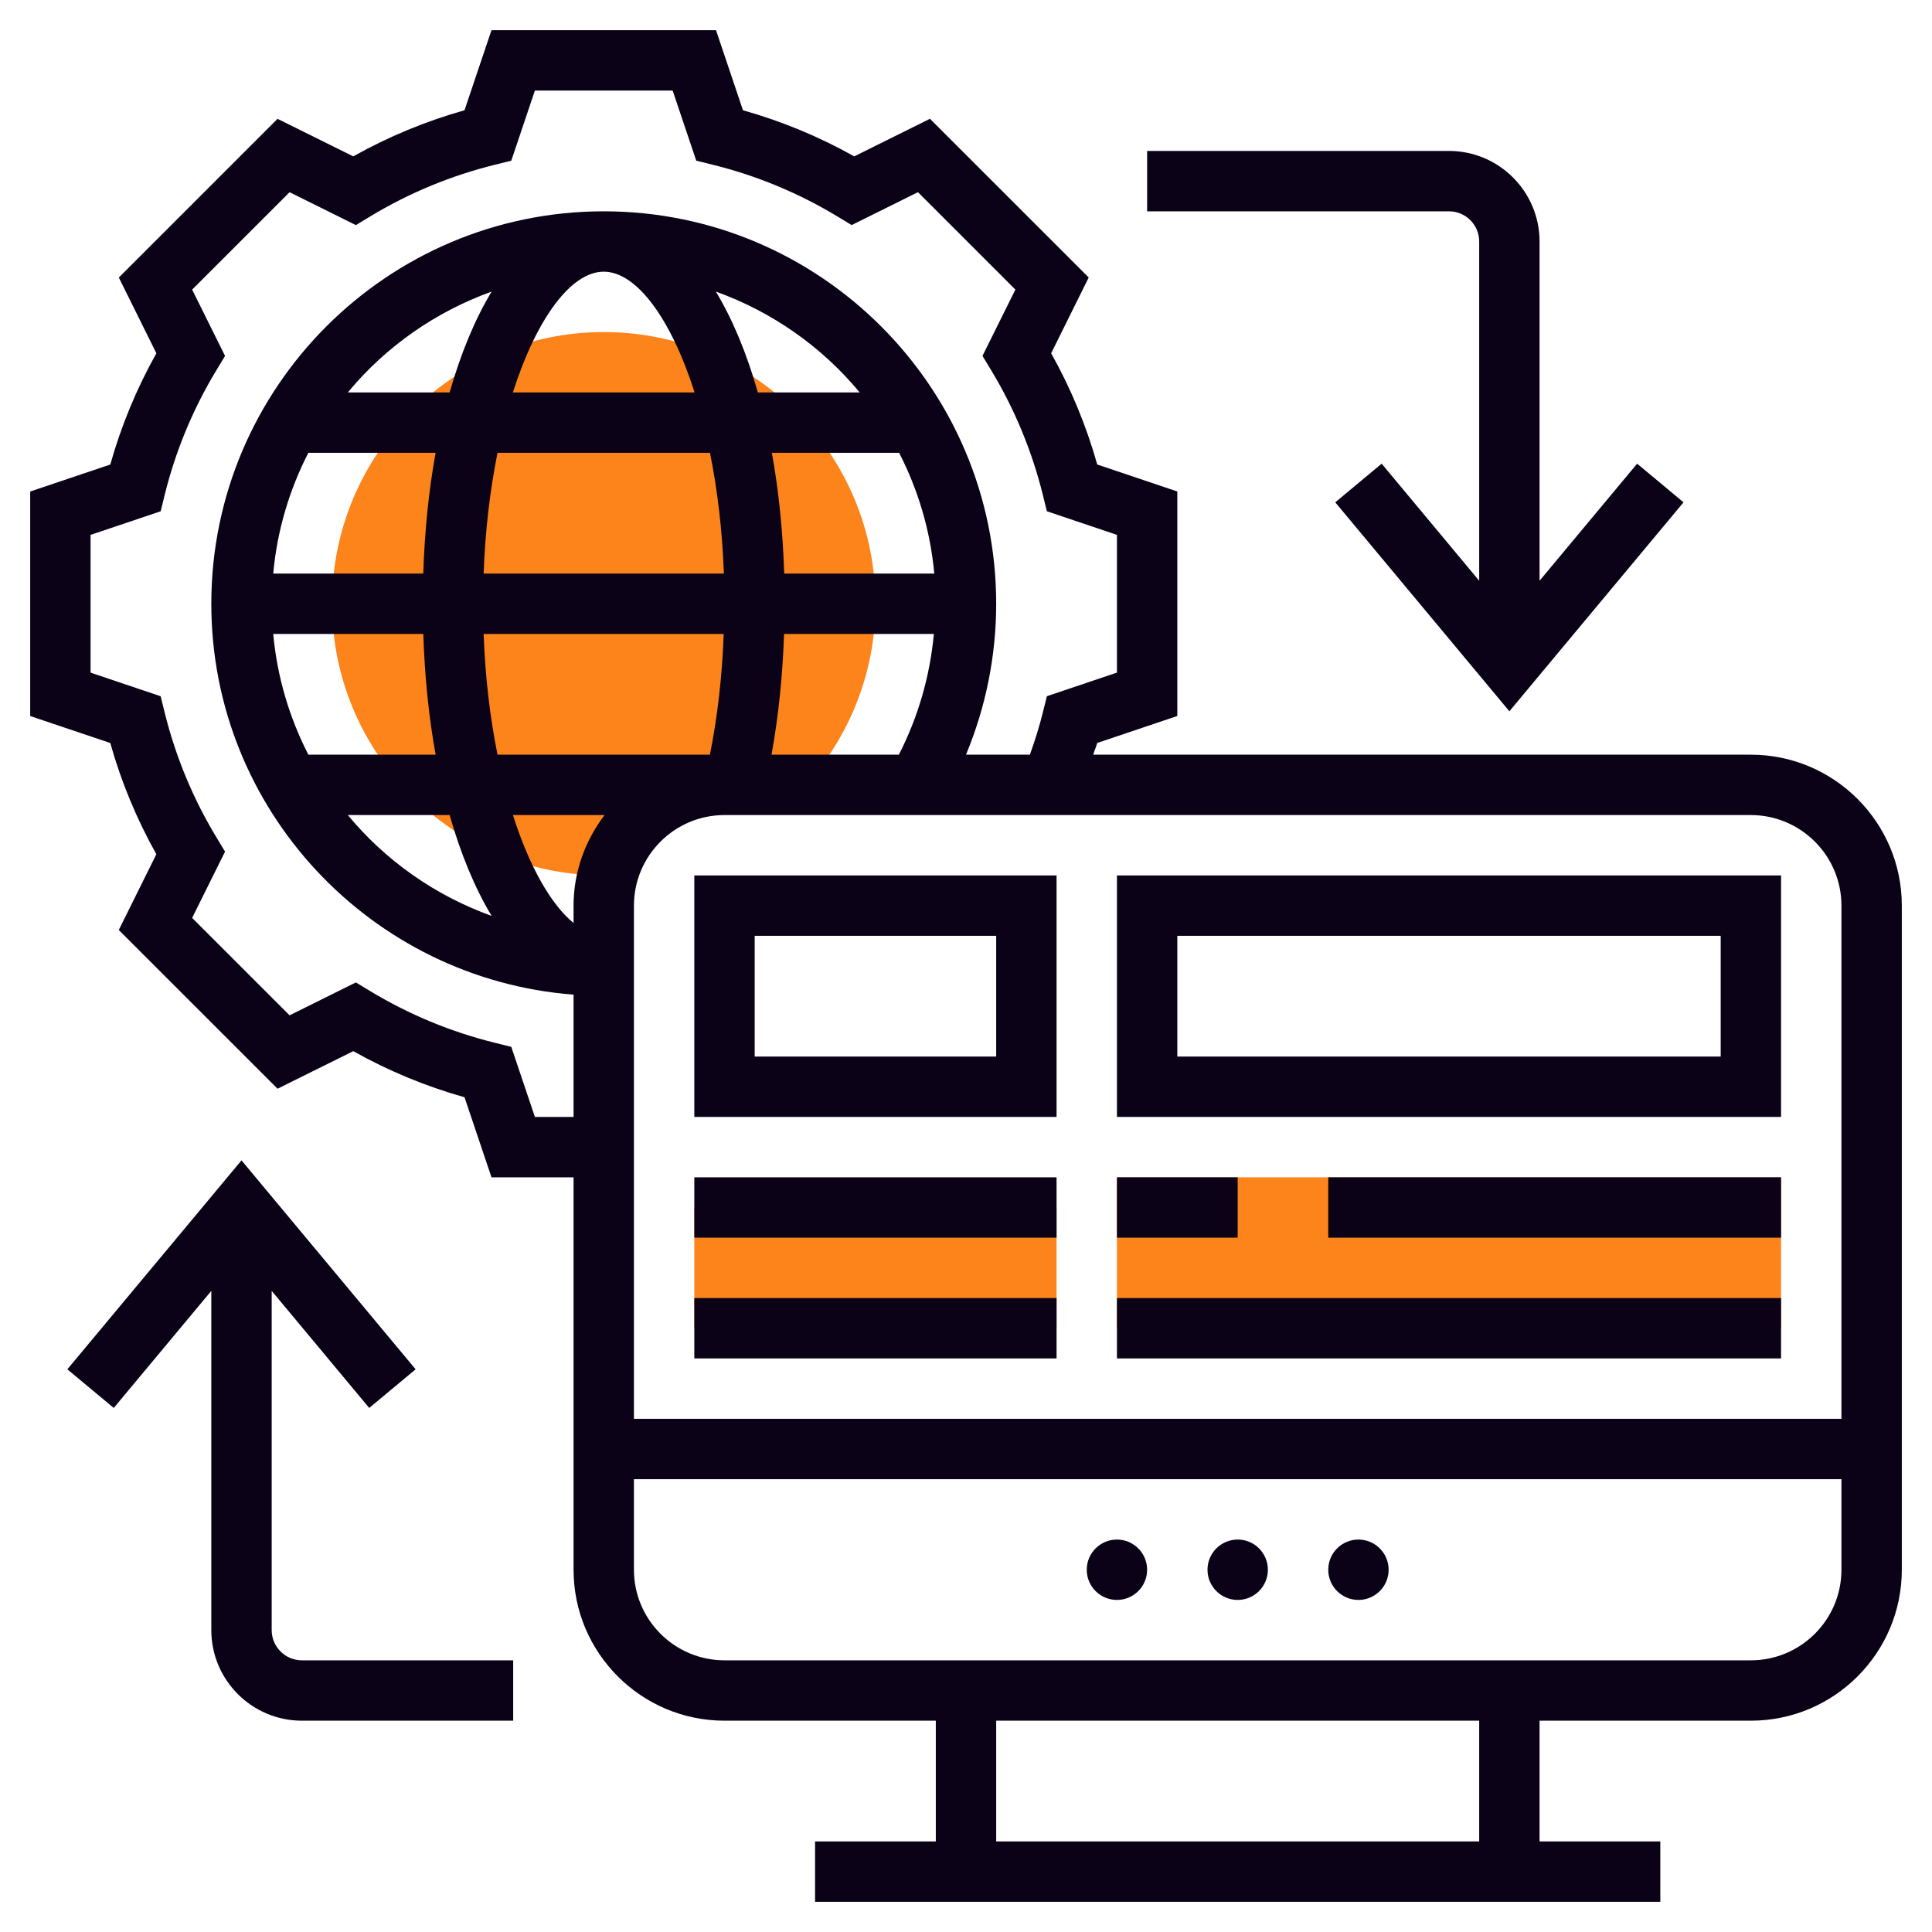
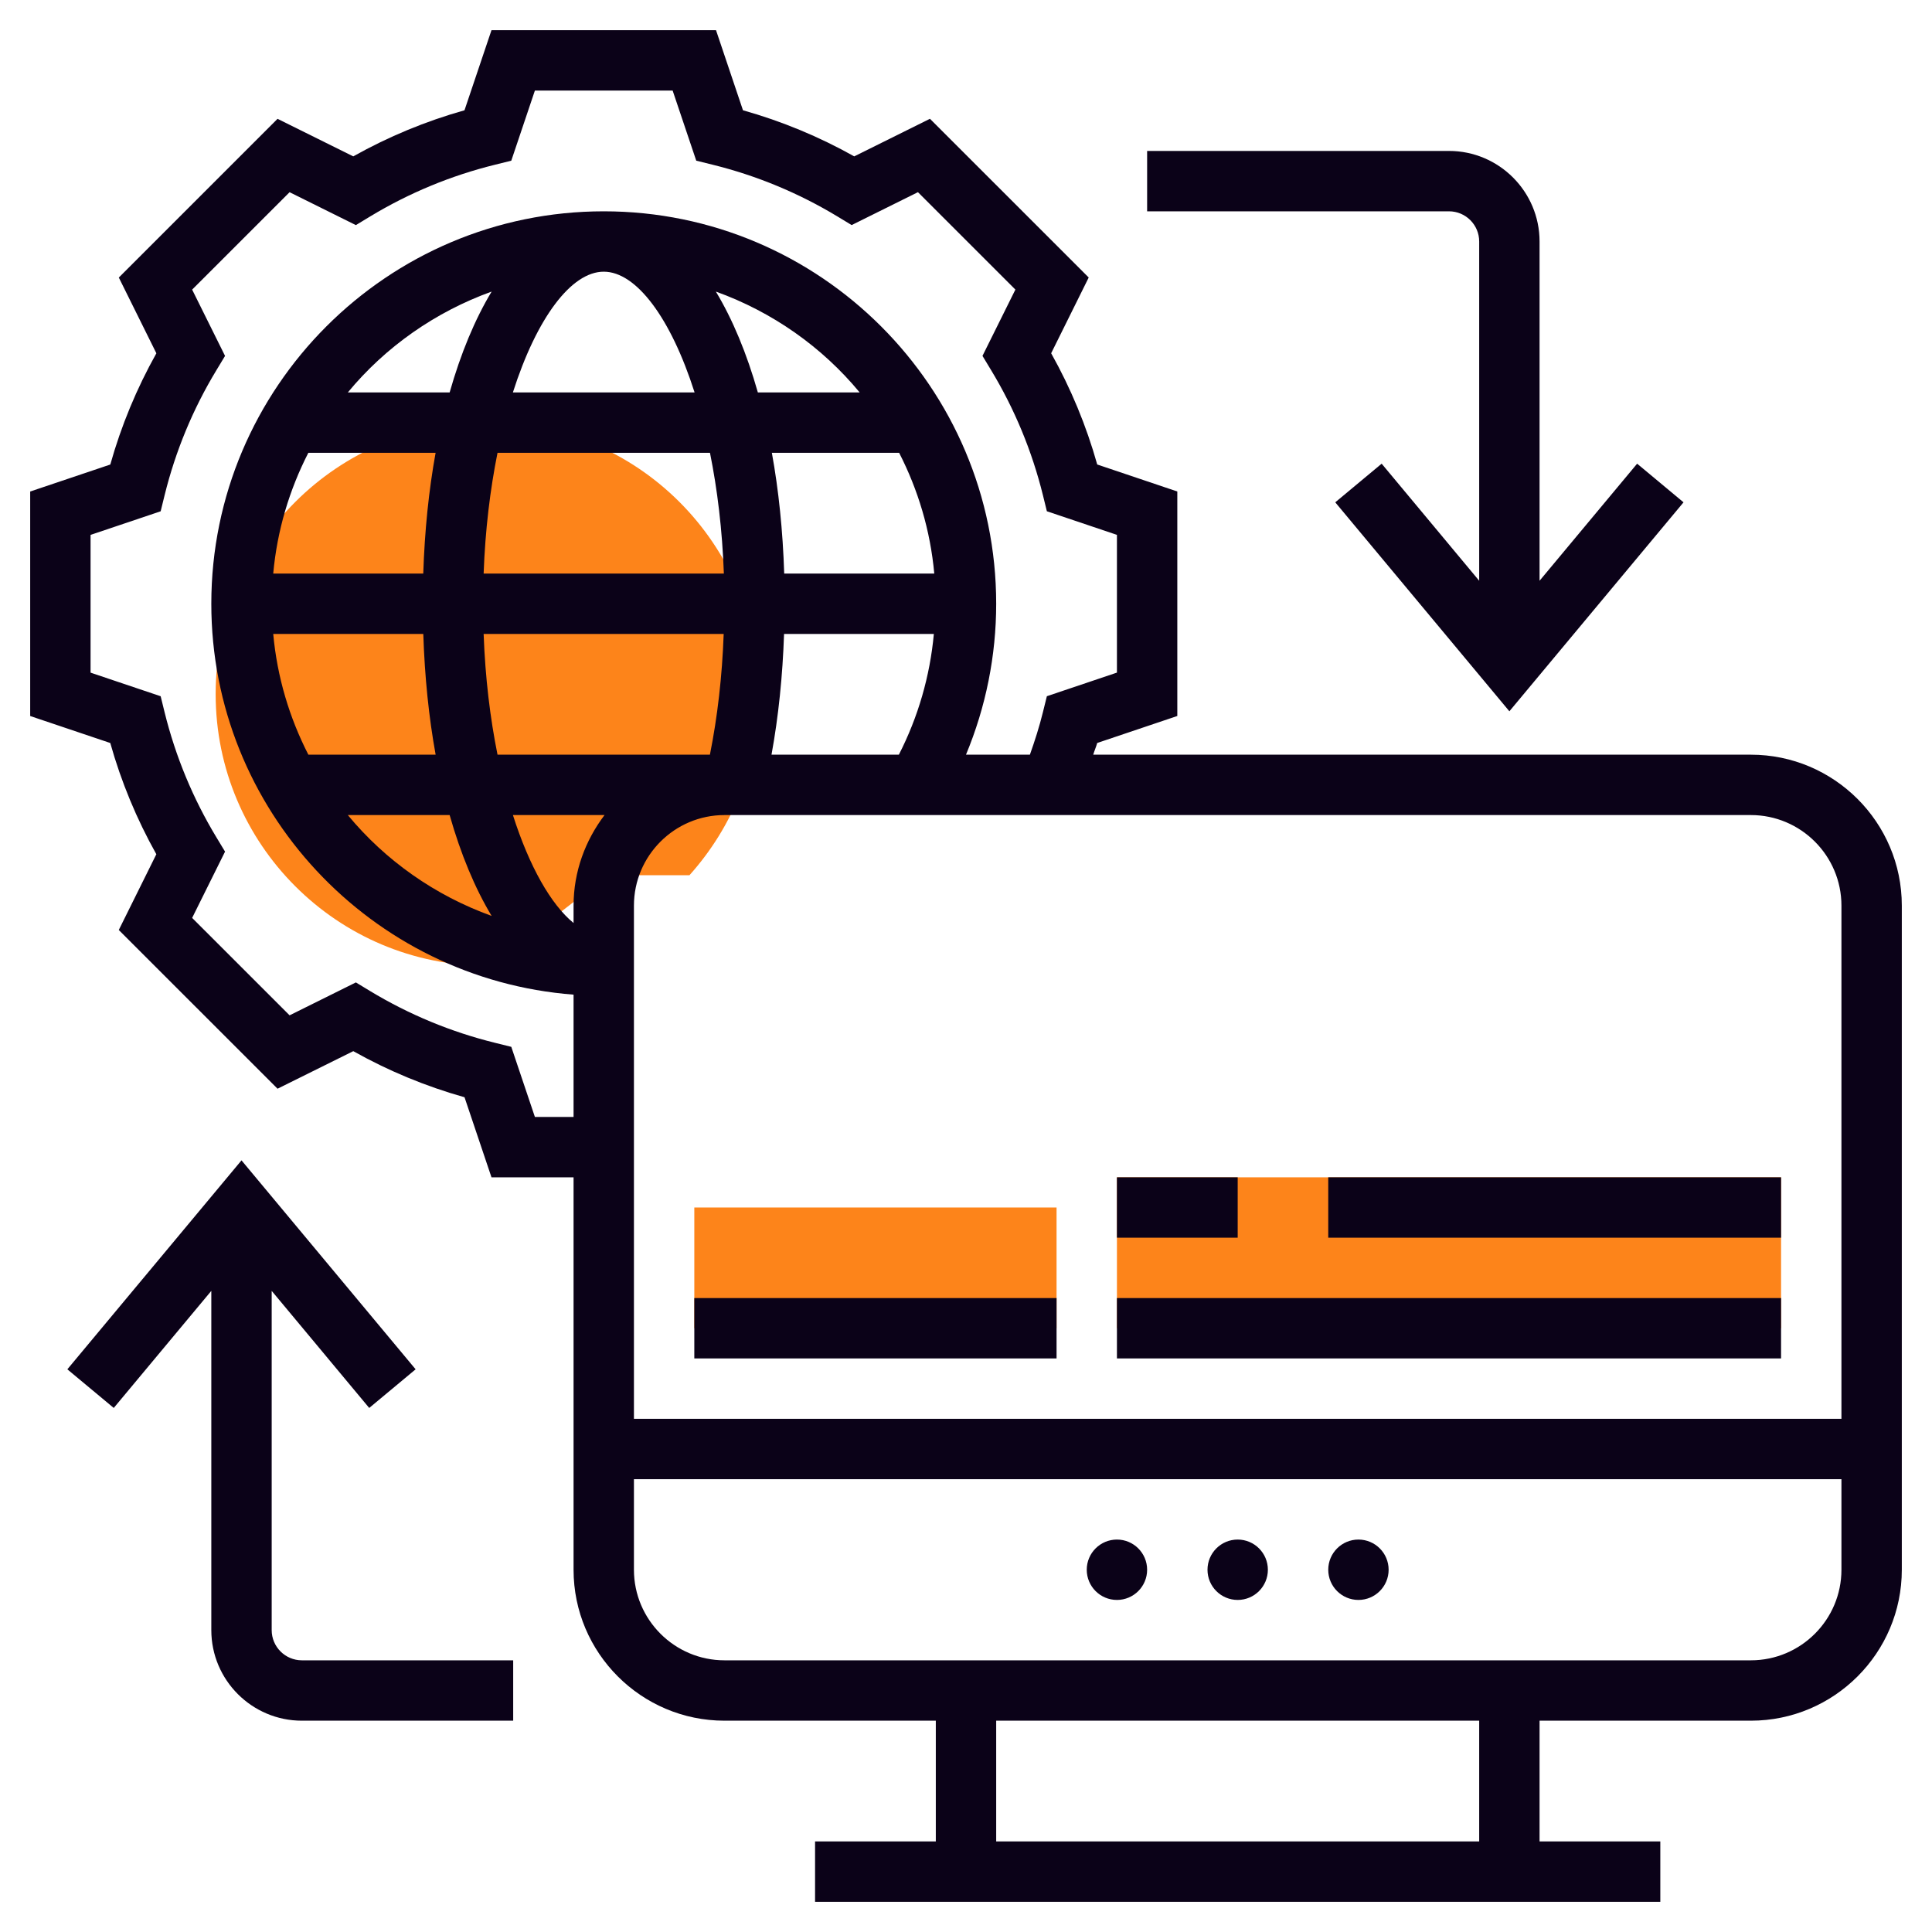
<svg xmlns="http://www.w3.org/2000/svg" version="1.1" width="512" height="512" x="0" y="0" viewBox="0 0 64 64" style="enable-background:new 0 0 512 512" xml:space="preserve" class="">
  <g>
    <g>
      <g>
-         <path d="m20.144 28.993c.448-1.719 1.997-2.993 3.856-2.993h2.695c1.429-1.593 2.305-3.692 2.305-6 0-4.971-4.029-9-9-9s-9 4.029-9 9 4.029 9 9 9c.049 0 .095-.006.144-.007z" fill="#fd841a" data-original="#f0bc5e" style="" class="" />
+         <path d="m20.144 28.993h2.695c1.429-1.593 2.305-3.692 2.305-6 0-4.971-4.029-9-9-9s-9 4.029-9 9 4.029 9 9 9c.049 0 .095-.006.144-.007z" fill="#fd841a" data-original="#f0bc5e" style="" class="" />
      </g>
      <g>
        <path d="m37 39h22v5h-22z" fill="#fd841a" data-original="#f0bc5e" style="" class="" />
      </g>
      <g>
        <path d="m23 40h12v4h-12z" fill="#fd841a" data-original="#f0bc5e" style="" class="" />
      </g>
      <g>
        <circle cx="37" cy="52" r="1" fill="#0b0218" data-original="#000000" style="" class="" />
        <circle cx="41" cy="52" r="1" fill="#0b0218" data-original="#000000" style="" class="" />
        <circle cx="45" cy="52" r="1" fill="#0b0218" data-original="#000000" style="" class="" />
-         <path d="m23 37h12v-8h-12zm2-6h8v4h-8z" fill="#0b0218" data-original="#000000" style="" class="" />
-         <path d="m59 29h-22v8h22zm-2 6h-18v-4h18z" fill="#0b0218" data-original="#000000" style="" class="" />
        <path d="m37 39h4v2h-4z" fill="#0b0218" data-original="#000000" style="" class="" />
        <path d="m44 39h15v2h-15z" fill="#0b0218" data-original="#000000" style="" class="" />
        <path d="m37 43h22v2h-22z" fill="#0b0218" data-original="#000000" style="" class="" />
-         <path d="m23 39h12v2h-12z" fill="#0b0218" data-original="#000000" style="" class="" />
        <path d="m23 43h12v2h-12z" fill="#0b0218" data-original="#000000" style="" class="" />
        <path d="m49 8v11.238l-3.231-3.878-1.537 1.28 5.768 6.922 5.769-6.922-1.537-1.28-3.232 3.878v-11.238c0-1.654-1.346-3-3-3h-10v2h10c.552 0 1 .449 1 1z" fill="#0b0218" data-original="#000000" style="" class="" />
        <path d="m9 54v-11.238l3.231 3.878 1.537-1.28-5.768-6.922-5.769 6.922 1.537 1.28 3.232-3.878v11.238c0 1.654 1.346 3 3 3h7v-2h-7c-.552 0-1-.449-1-1z" fill="#0b0218" data-original="#000000" style="" class="" />
        <path d="m58 25h-21.786c.04-.131.095-.256.133-.388l2.653-.894v-7.437l-2.653-.894c-.361-1.286-.874-2.521-1.526-3.685l1.244-2.509-5.259-5.258-2.509 1.245c-1.164-.653-2.399-1.165-3.685-1.527l-.893-2.653h-7.438l-.894 2.653c-1.285.362-2.521.874-3.685 1.527l-2.508-1.244-5.258 5.258 1.244 2.509c-.652 1.164-1.165 2.398-1.526 3.685l-2.654.894v7.437l2.653.894c.361 1.286.874 2.521 1.526 3.685l-1.244 2.509 5.259 5.258 2.509-1.244c1.164.653 2.399 1.165 3.685 1.527l.893 2.652h2.719v13c0 2.757 2.243 5 5 5h7v4h-4v2h28v-2h-4v-4h7c2.757 0 5-2.243 5-5v-22c0-2.757-2.243-5-5-5zm3 5v17h-40v-17c0-1.654 1.346-3 3-3h34c1.654 0 3 1.346 3 3zm-35.443-5c.232-1.267.369-2.618.416-4h4.962c-.128 1.398-.521 2.753-1.159 4zm-6.557 5v.576c-.747-.612-1.463-1.864-2.009-3.576h3.035c-.635.838-1.026 1.87-1.026 3zm4.973-9c-.05 1.396-.205 2.748-.456 4h-7.036c-.244-1.209-.408-2.553-.46-4zm-7.952-2c.052-1.447.217-2.791.46-4h7.038c.244 1.209.408 2.553.46 4zm9.957 0c-.046-1.419-.184-2.763-.409-4h4.216c.626 1.221 1.034 2.57 1.164 4zm-.873-6c-.368-1.295-.837-2.422-1.391-3.341 1.874.675 3.518 1.834 4.764 3.341zm-2.096 0h-6.019c.79-2.473 1.935-4 3.01-4s2.22 1.527 3.009 4zm-8.114 0h-3.373c1.246-1.507 2.891-2.665 4.764-3.341-.554.919-1.023 2.046-1.391 3.341zm-4.681 2h4.216c-.225 1.237-.363 2.581-.409 4h-4.97c.129-1.43.537-2.779 1.163-4zm3.808 6c.046 1.419.184 2.763.409 4h-4.216c-.626-1.221-1.034-2.57-1.164-4zm.873 6c.368 1.295.837 2.422 1.391 3.341-1.874-.675-3.518-1.834-4.764-3.341zm2.824 10-.782-2.322-.533-.132c-1.462-.36-2.856-.938-4.145-1.717l-.47-.285-2.196 1.09-3.228-3.227 1.09-2.196-.284-.47c-.779-1.287-1.356-2.681-1.718-4.144l-.131-.533-2.322-.782v-4.563l2.322-.782.131-.533c.361-1.463.938-2.857 1.718-4.144l.284-.47-1.09-2.196 3.228-3.227 2.196 1.09.47-.285c1.288-.779 2.683-1.357 4.145-1.717l.533-.132.782-2.323h4.563l.782 2.322.533.132c1.462.36 2.856.938 4.145 1.717l.47.285 2.196-1.09 3.228 3.227-1.09 2.196.284.47c.779 1.287 1.356 2.681 1.718 4.144l.131.533 2.321.782v4.563l-2.321.782-.132.533c-.117.476-.267.943-.43 1.403h-2.117c.656-1.576 1-3.277 1-4.999 0-7.168-5.832-13-13-13s-13 5.832-13 13c0 6.831 5.299 12.435 12 12.949v4.051zm31.281 24h-16v-4h16zm9-6h-34c-1.654 0-3-1.346-3-3v-3h40v3c0 1.654-1.346 3-3 3z" fill="#0b0218" data-original="#000000" style="" class="" />
      </g>
    </g>
  </g>
</svg>